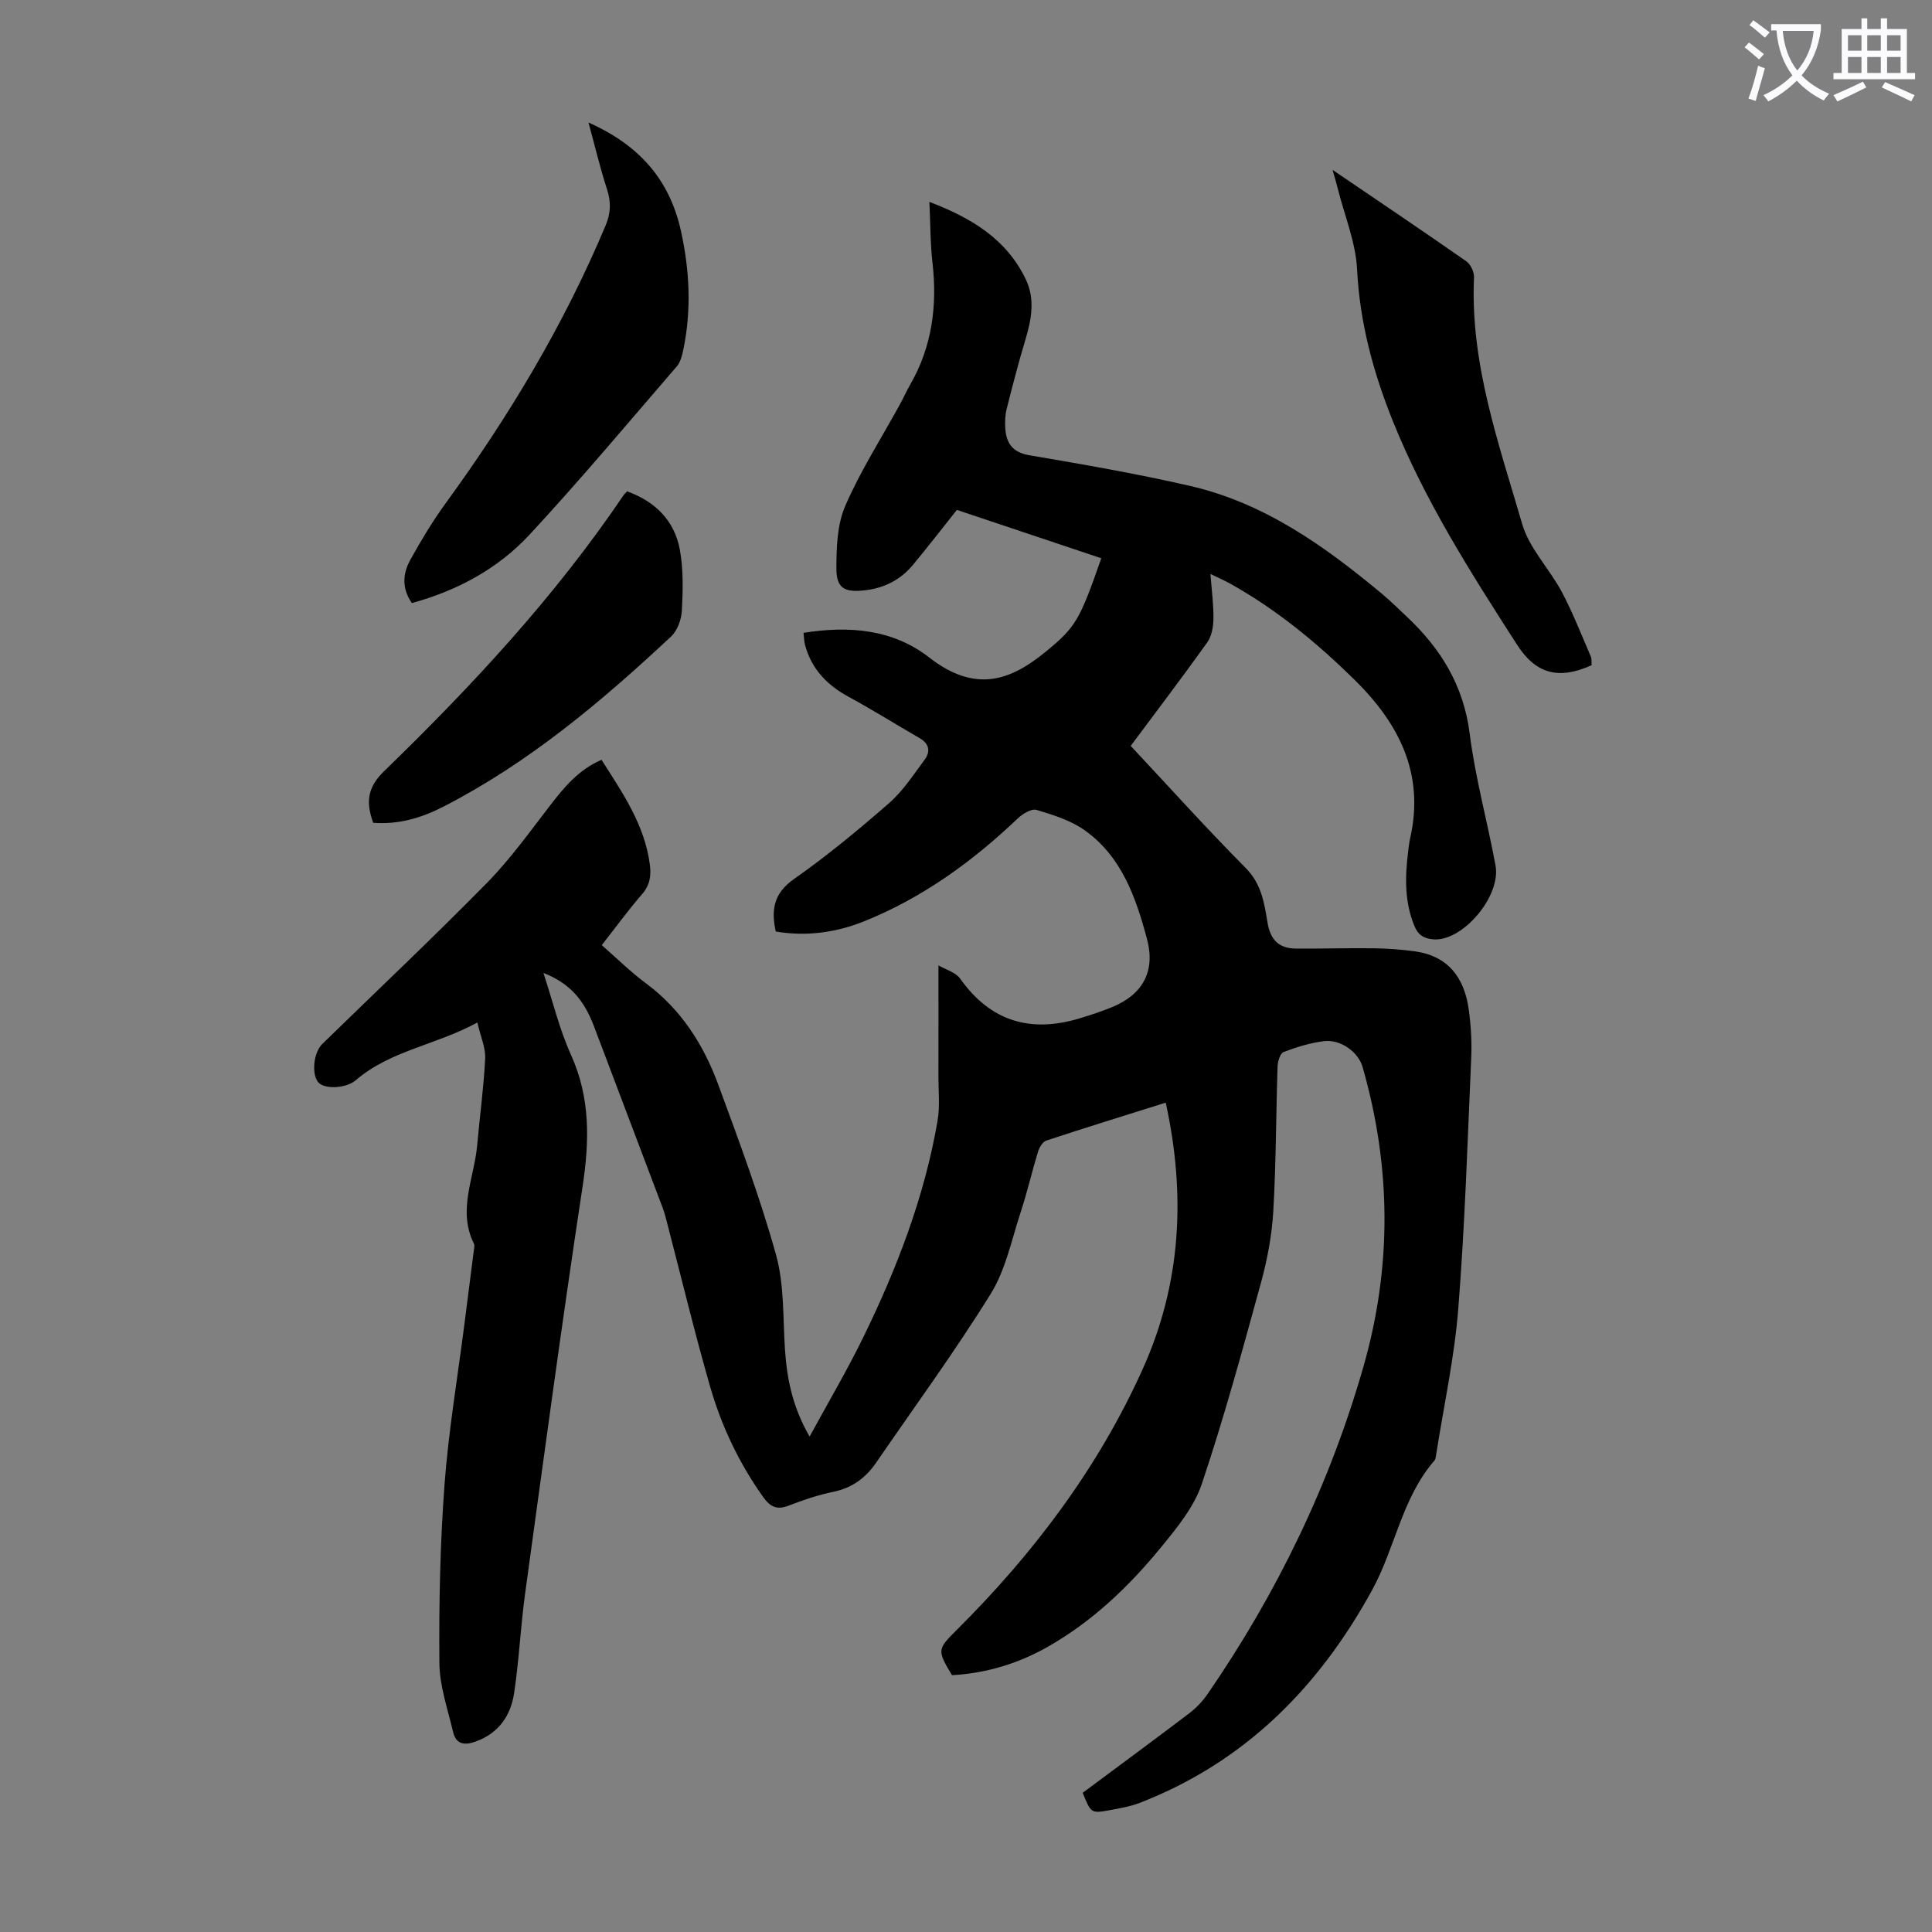
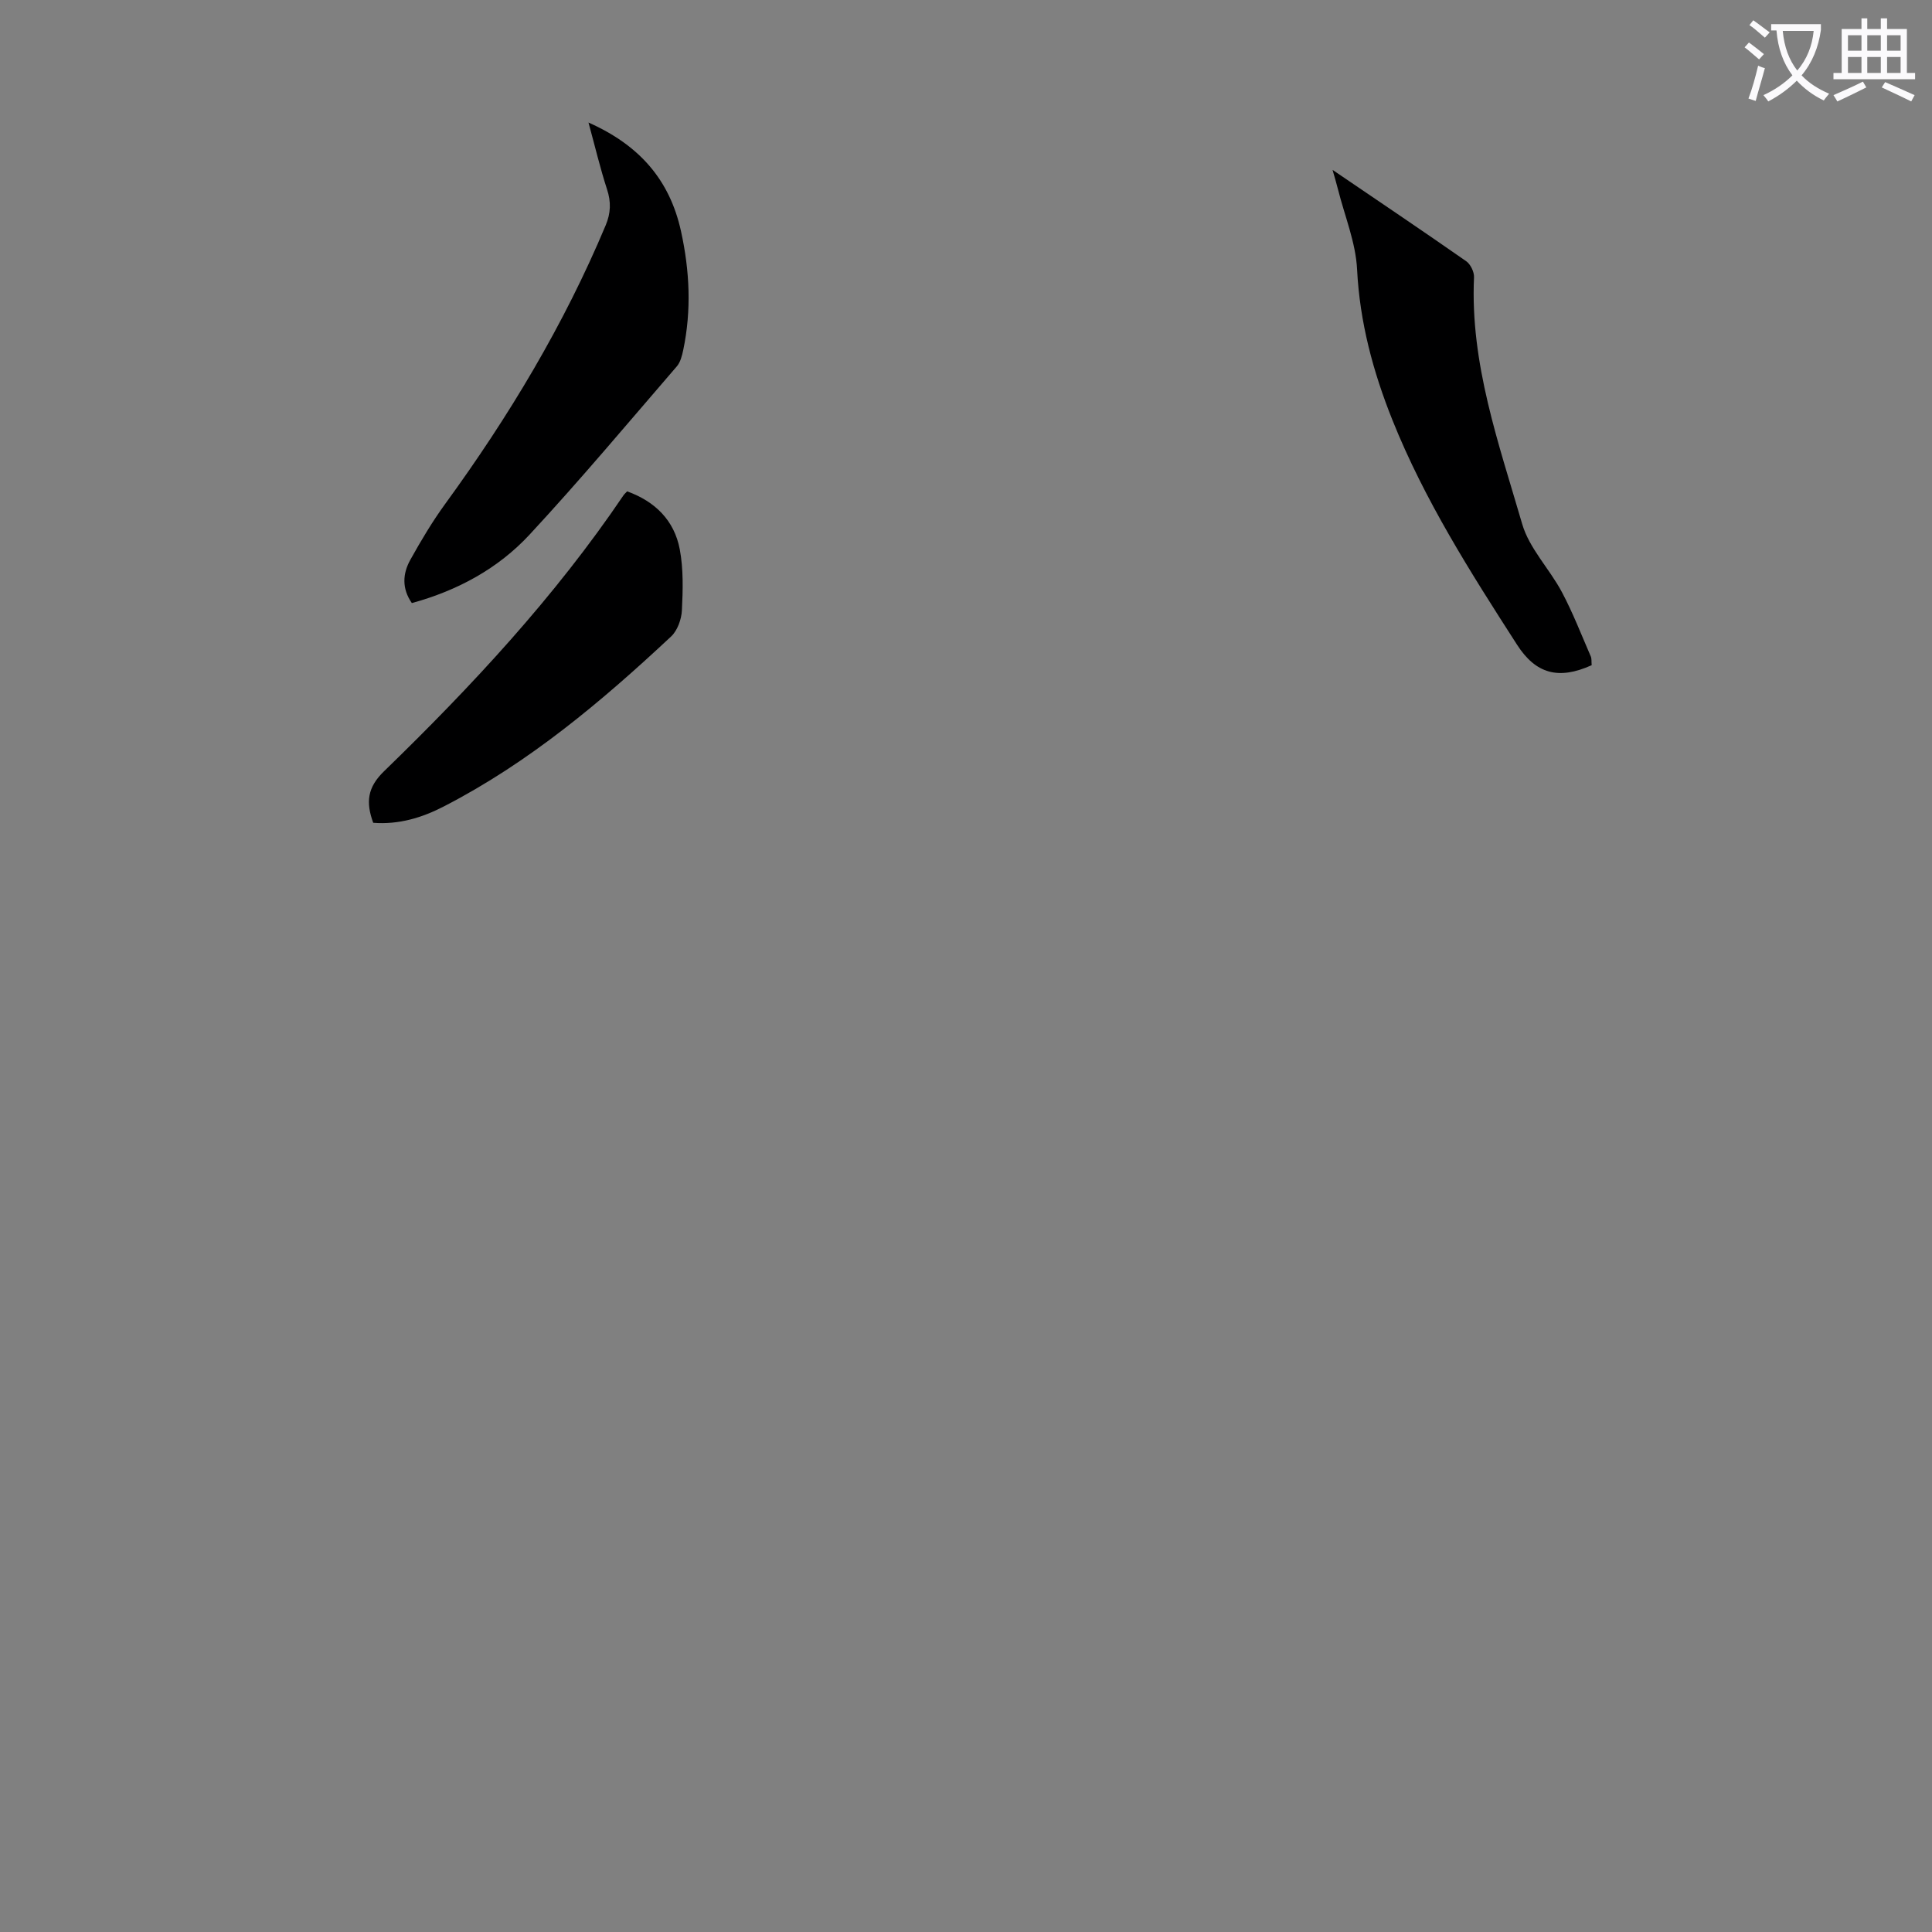
<svg xmlns="http://www.w3.org/2000/svg" enable-background="new 0 0 400 400" viewBox="0 0 400 400">
  <rect x="0" y="0" width="400" height="400" fill="#808080" stroke="none" />
  <path d="m362.1 8.8c1.1.8 2.1 1.6 3.1 2.4l-1 1.1c-1.3-1.1-2.3-2-3-2.5zm1.9 4.8c.5.2.9.4 1.4.5-.6 2.3-1.3 4.5-1.9 6.8l-1.5-.5c.8-2.1 1.4-4.3 2-6.8zm-1-9.4c1.3.9 2.4 1.8 3.4 2.5l-1 1.1c-1.4-1.2-2.4-2.1-3.2-2.6zm3.7 2.2v-1.4h10.3v1.2c-.5 3.6-1.8 6.8-4 9.4 1.5 1.6 3.4 2.8 5.7 3.8-.3.4-.7.8-1.1 1.4-2.3-1.1-4.1-2.5-5.6-4.1-1.6 1.6-3.6 3.1-5.9 4.3-.3-.5-.7-.9-1-1.3 2.4-1.1 4.4-2.5 6-4.1-1.9-2.5-3-5.6-3.3-9.3h-1.1zm8.8 0h-6.4c.3 3.3 1.3 6 3 8.2 2-2.3 3.1-5.1 3.4-8.2z" fill="#fbfafc" />
  <path d="m385.3 3.8h1.3v2.2h2.8v-2.2h1.3v2.2h4.1v9.1h1.7v1.3h-16.9v-1.3h1.7v-9.1h4.1v-2.2zm.4 13.1.7 1.2c-1.8.9-3.8 1.9-6 2.9-.2-.4-.5-.8-.8-1.3 2.3-1 4.3-1.9 6.1-2.8zm-3.1-6.4h2.8v-3.2h-2.8zm0 4.6h2.8v-3.3h-2.8zm4-4.6h2.8v-3.2h-2.8zm0 4.6h2.8v-3.3h-2.8zm3.7 1.9c2.1.9 4.1 1.8 6.1 2.7l-.7 1.3c-2.2-1.1-4.2-2-6.1-2.9zm3.2-9.7h-2.8v3.2h2.8zm-2.8 7.8h2.8v-3.3h-2.8z" fill="#fbfafc" />
  <g fill="#000001">
-     <path d="m224.16 371.18c7.3-5.43 14.68-10.86 21.98-16.4 1.48-1.12 2.84-2.54 3.89-4.07 14.38-20.89 25.31-43.46 32.28-67.85 5.89-20.61 5.73-41.31-.2-61.94-.89-3.11-4.54-5.78-7.98-5.36-2.85.35-5.68 1.23-8.37 2.25-.7.27-1.22 1.91-1.25 2.94-.33 9.96-.31 19.93-.88 29.88-.28 4.96-1.2 9.96-2.51 14.76-3.84 14.01-7.67 28.05-12.29 41.82-1.61 4.79-5.15 9.11-8.44 13.13-6.69 8.17-14.3 15.44-23.6 20.69-6.13 3.46-12.71 5.41-19.69 5.8-3.08-5.13-3.05-5.36.9-9.29 15.93-15.83 29.32-33.54 38.58-54.08 7.96-17.64 8.97-36.02 4.77-55.17-8.39 2.64-16.58 5.17-24.73 7.86-.75.25-1.44 1.42-1.71 2.3-1.27 4.16-2.24 8.41-3.6 12.54-1.87 5.7-3.09 11.88-6.18 16.86-7.41 11.96-15.75 23.34-23.72 34.96-2.17 3.16-4.97 5.25-8.86 6.05-3.16.65-6.27 1.7-9.28 2.87-2.43.95-3.82.23-5.26-1.78-4.99-7.01-8.64-14.69-10.99-22.88-3.21-11.16-5.93-22.47-8.86-33.71-.28-1.08-.54-2.17-.93-3.21-4.73-12.54-9.5-25.06-14.23-37.6-2.14-5.69-5.12-8.99-10.49-11.12 1.93 5.87 3.3 11.65 5.71 16.97 4.06 8.98 3.82 17.95 2.37 27.44-4.25 27.98-8.02 56.04-11.87 84.08-.94 6.85-1.25 13.8-2.28 20.64-.7 4.64-3.19 8.28-7.93 10-2.28.83-4.08.64-4.69-1.94-1.12-4.75-2.81-9.54-2.85-14.33-.1-12.3.15-24.63 1.06-36.89.83-11.14 2.71-22.2 4.13-33.3.64-4.99 1.28-9.99 1.91-14.98.07-.55.26-1.21.04-1.65-3.42-6.91.07-13.57.68-20.33.54-6 1.36-11.99 1.66-18 .11-2.19-.93-4.44-1.62-7.44-8.61 4.7-18.01 5.79-25.16 11.94-2.03 1.75-6.55 1.94-7.8.41-1.41-1.72-.95-6.15.86-7.91 11.38-11.1 22.95-22.01 34.09-33.35 4.83-4.92 8.89-10.61 13.12-16.09 2.9-3.75 5.86-7.35 10.6-9.39 4.3 6.78 8.91 13.37 10 21.67.31 2.34.02 4.28-1.63 6.18-2.85 3.28-5.42 6.82-8.32 10.52 3.09 2.7 5.94 5.53 9.14 7.9 7.3 5.41 11.94 12.72 14.99 21.01 4.28 11.63 8.63 23.29 11.95 35.21 1.73 6.23 1.41 13.05 1.85 19.62.41 6.09 1.58 11.92 5.1 18.01 3.9-7.16 7.76-13.7 11.08-20.5 6.99-14.3 12.7-29.11 15.41-44.88.52-3.04.17-6.23.18-9.35.02-7.37.01-14.73.01-22.83 1.47.87 3.56 1.42 4.51 2.77 6.3 8.88 14.6 11.26 24.75 8.19 2.24-.68 4.48-1.42 6.65-2.3 6.37-2.6 9.06-7.43 7.26-14.14-2.3-8.59-5.25-17.07-12.91-22.5-2.88-2.05-6.52-3.18-9.97-4.21-1.04-.31-2.88.82-3.89 1.78-9.32 8.87-19.6 16.34-31.57 21.2-5.88 2.39-12.07 3.29-18.52 2.2-.96-4.4-.5-7.87 3.78-10.87 6.86-4.81 13.35-10.18 19.67-15.7 2.89-2.52 5.06-5.89 7.38-9.01 1.24-1.67.96-3.3-1.03-4.45-4.93-2.85-9.76-5.87-14.76-8.59-4.46-2.43-7.65-5.76-8.98-10.72-.19-.72-.19-1.5-.31-2.5 9.47-1.5 18.49-.76 26.03 5.11 9.76 7.6 17.07 4.57 24.15-1.23 6.19-5.07 7.01-6.53 11.47-19.32-10.02-3.35-20.03-6.7-29.9-10.01-3.12 3.92-6.04 7.7-9.09 11.38-2.62 3.15-6.06 4.87-10.14 5.29-4.04.42-5.7-.46-5.71-4.49-.01-4.37.15-9.14 1.84-13.03 3.14-7.24 7.46-13.98 11.27-20.93.75-1.37 1.39-2.81 2.17-4.16 4.52-7.87 5.63-16.33 4.61-25.24-.46-3.99-.42-8.03-.64-12.59 8.77 3.34 16.07 7.77 20.02 16.17 1.84 3.91 1.15 8.06-.08 12.14-1.45 4.81-2.71 9.68-3.94 14.55-.32 1.28-.38 2.67-.29 4 .21 3.08 1.47 4.99 4.97 5.59 11.13 1.9 22.27 3.82 33.27 6.35 15.35 3.52 27.84 12.42 39.7 22.3 1.8 1.5 3.48 3.16 5.19 4.77 7.04 6.61 11.76 14.26 13.02 24.2 1.16 9.18 3.67 18.19 5.35 27.31 1.18 6.42-6.82 15.72-12.78 15.31-2.03-.14-3.24-.88-4.03-2.82-2.03-4.96-1.93-10.04-1.3-15.19.12-1 .23-2.01.45-2.99 3.02-13.39-2.4-23.8-11.62-32.84-7.78-7.63-16.14-14.52-25.7-19.84-1.15-.64-2.36-1.16-4.04-1.98.26 3.42.66 6.37.62 9.32-.02 1.65-.38 3.58-1.3 4.88-5.13 7.18-10.47 14.2-15.83 21.4 7.99 8.53 15.7 17.11 23.81 25.28 3.25 3.27 3.85 7.24 4.5 11.22.59 3.62 2.34 5.43 5.85 5.46 5.35.05 10.7-.13 16.05-.06 2.89.04 5.8.24 8.66.64 6.9.97 10.21 5.5 11.11 12 .46 3.31.67 6.7.52 10.04-.76 17.32-1.31 34.67-2.68 51.95-.8 10.12-3 20.12-4.58 30.18-.07.44-.11.97-.37 1.27-6.73 7.76-8.11 18.08-12.88 26.78-11.06 20.19-26.39 35.65-48.16 44.09-1.96.76-4.1 1.1-6.18 1.5-3.86.69-3.87.65-5.59-3.6z" />
    <path d="m121.84 25.37c10.51 4.66 16.82 11.84 19.16 22.53 1.8 8.2 2.18 16.37.45 24.6-.25 1.17-.58 2.49-1.32 3.35-10.08 11.68-20 23.53-30.49 34.84-6.54 7.05-14.93 11.58-24.37 14.17-2.1-3.01-1.91-6.09-.32-8.95 2.22-3.99 4.57-7.94 7.25-11.62 13.14-18.04 24.57-37.05 33.21-57.67 1.04-2.48 1.13-4.81.27-7.42-1.41-4.34-2.46-8.78-3.84-13.83z" />
    <path d="m329.54 137.72c-6.86 3.1-11.57 1.79-15.44-4.22-9.62-14.95-19.18-29.96-25.82-46.55-4-9.99-6.76-20.25-7.31-31.17-.28-5.57-2.56-11.04-3.95-16.56-.32-1.28-.7-2.54-1.13-4.05 9.43 6.41 18.6 12.58 27.67 18.91.9.63 1.67 2.22 1.62 3.33-.82 17.83 5.12 34.39 9.97 51.07 1.47 5.07 5.67 9.3 8.23 14.12 2.28 4.29 4.04 8.86 5.98 13.32.2.48.11 1.08.18 1.8z" />
    <path d="m77.27 170.35c-1.57-4.29-1.19-7.34 2.23-10.66 18.15-17.61 35.35-36.09 49.58-57.13.18-.27.45-.49.76-.83 5.78 2.08 9.77 6.01 10.9 12.01.77 4.1.65 8.42.44 12.62-.09 1.86-.92 4.18-2.23 5.41-14.39 13.46-29.42 26.12-47.07 35.2-4.49 2.32-9.29 3.79-14.61 3.38z" />
  </g>
</svg>